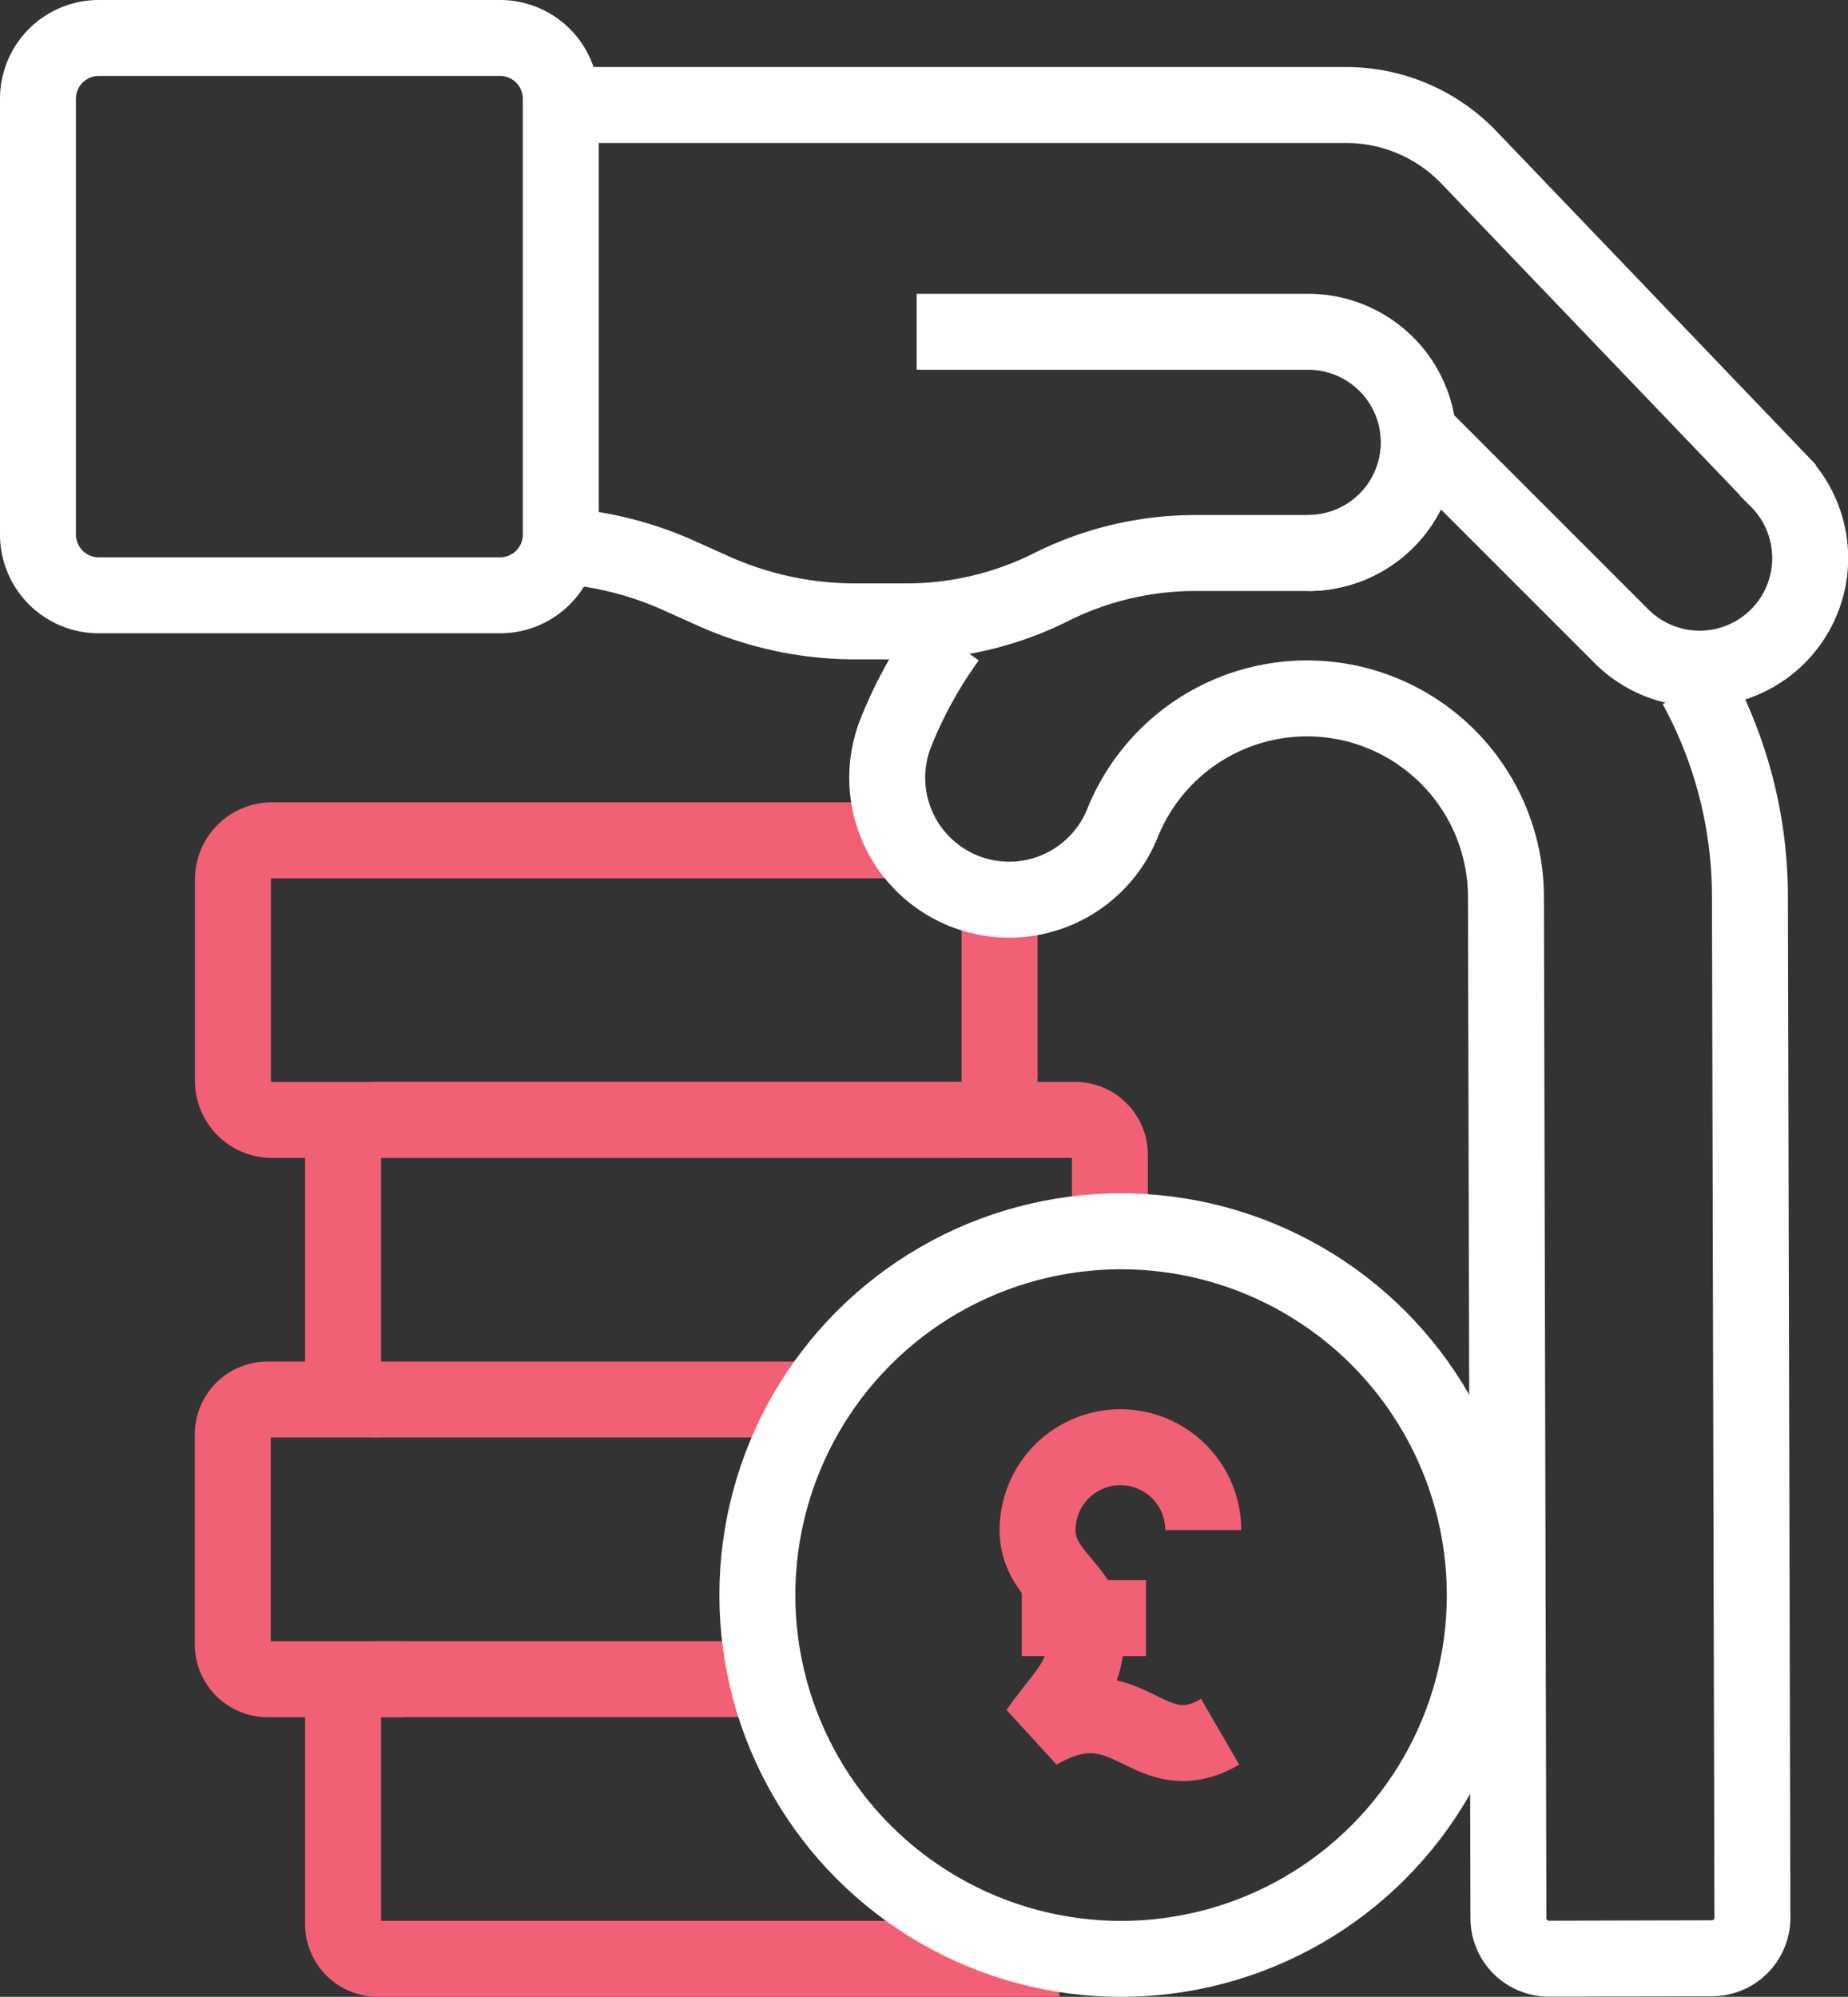
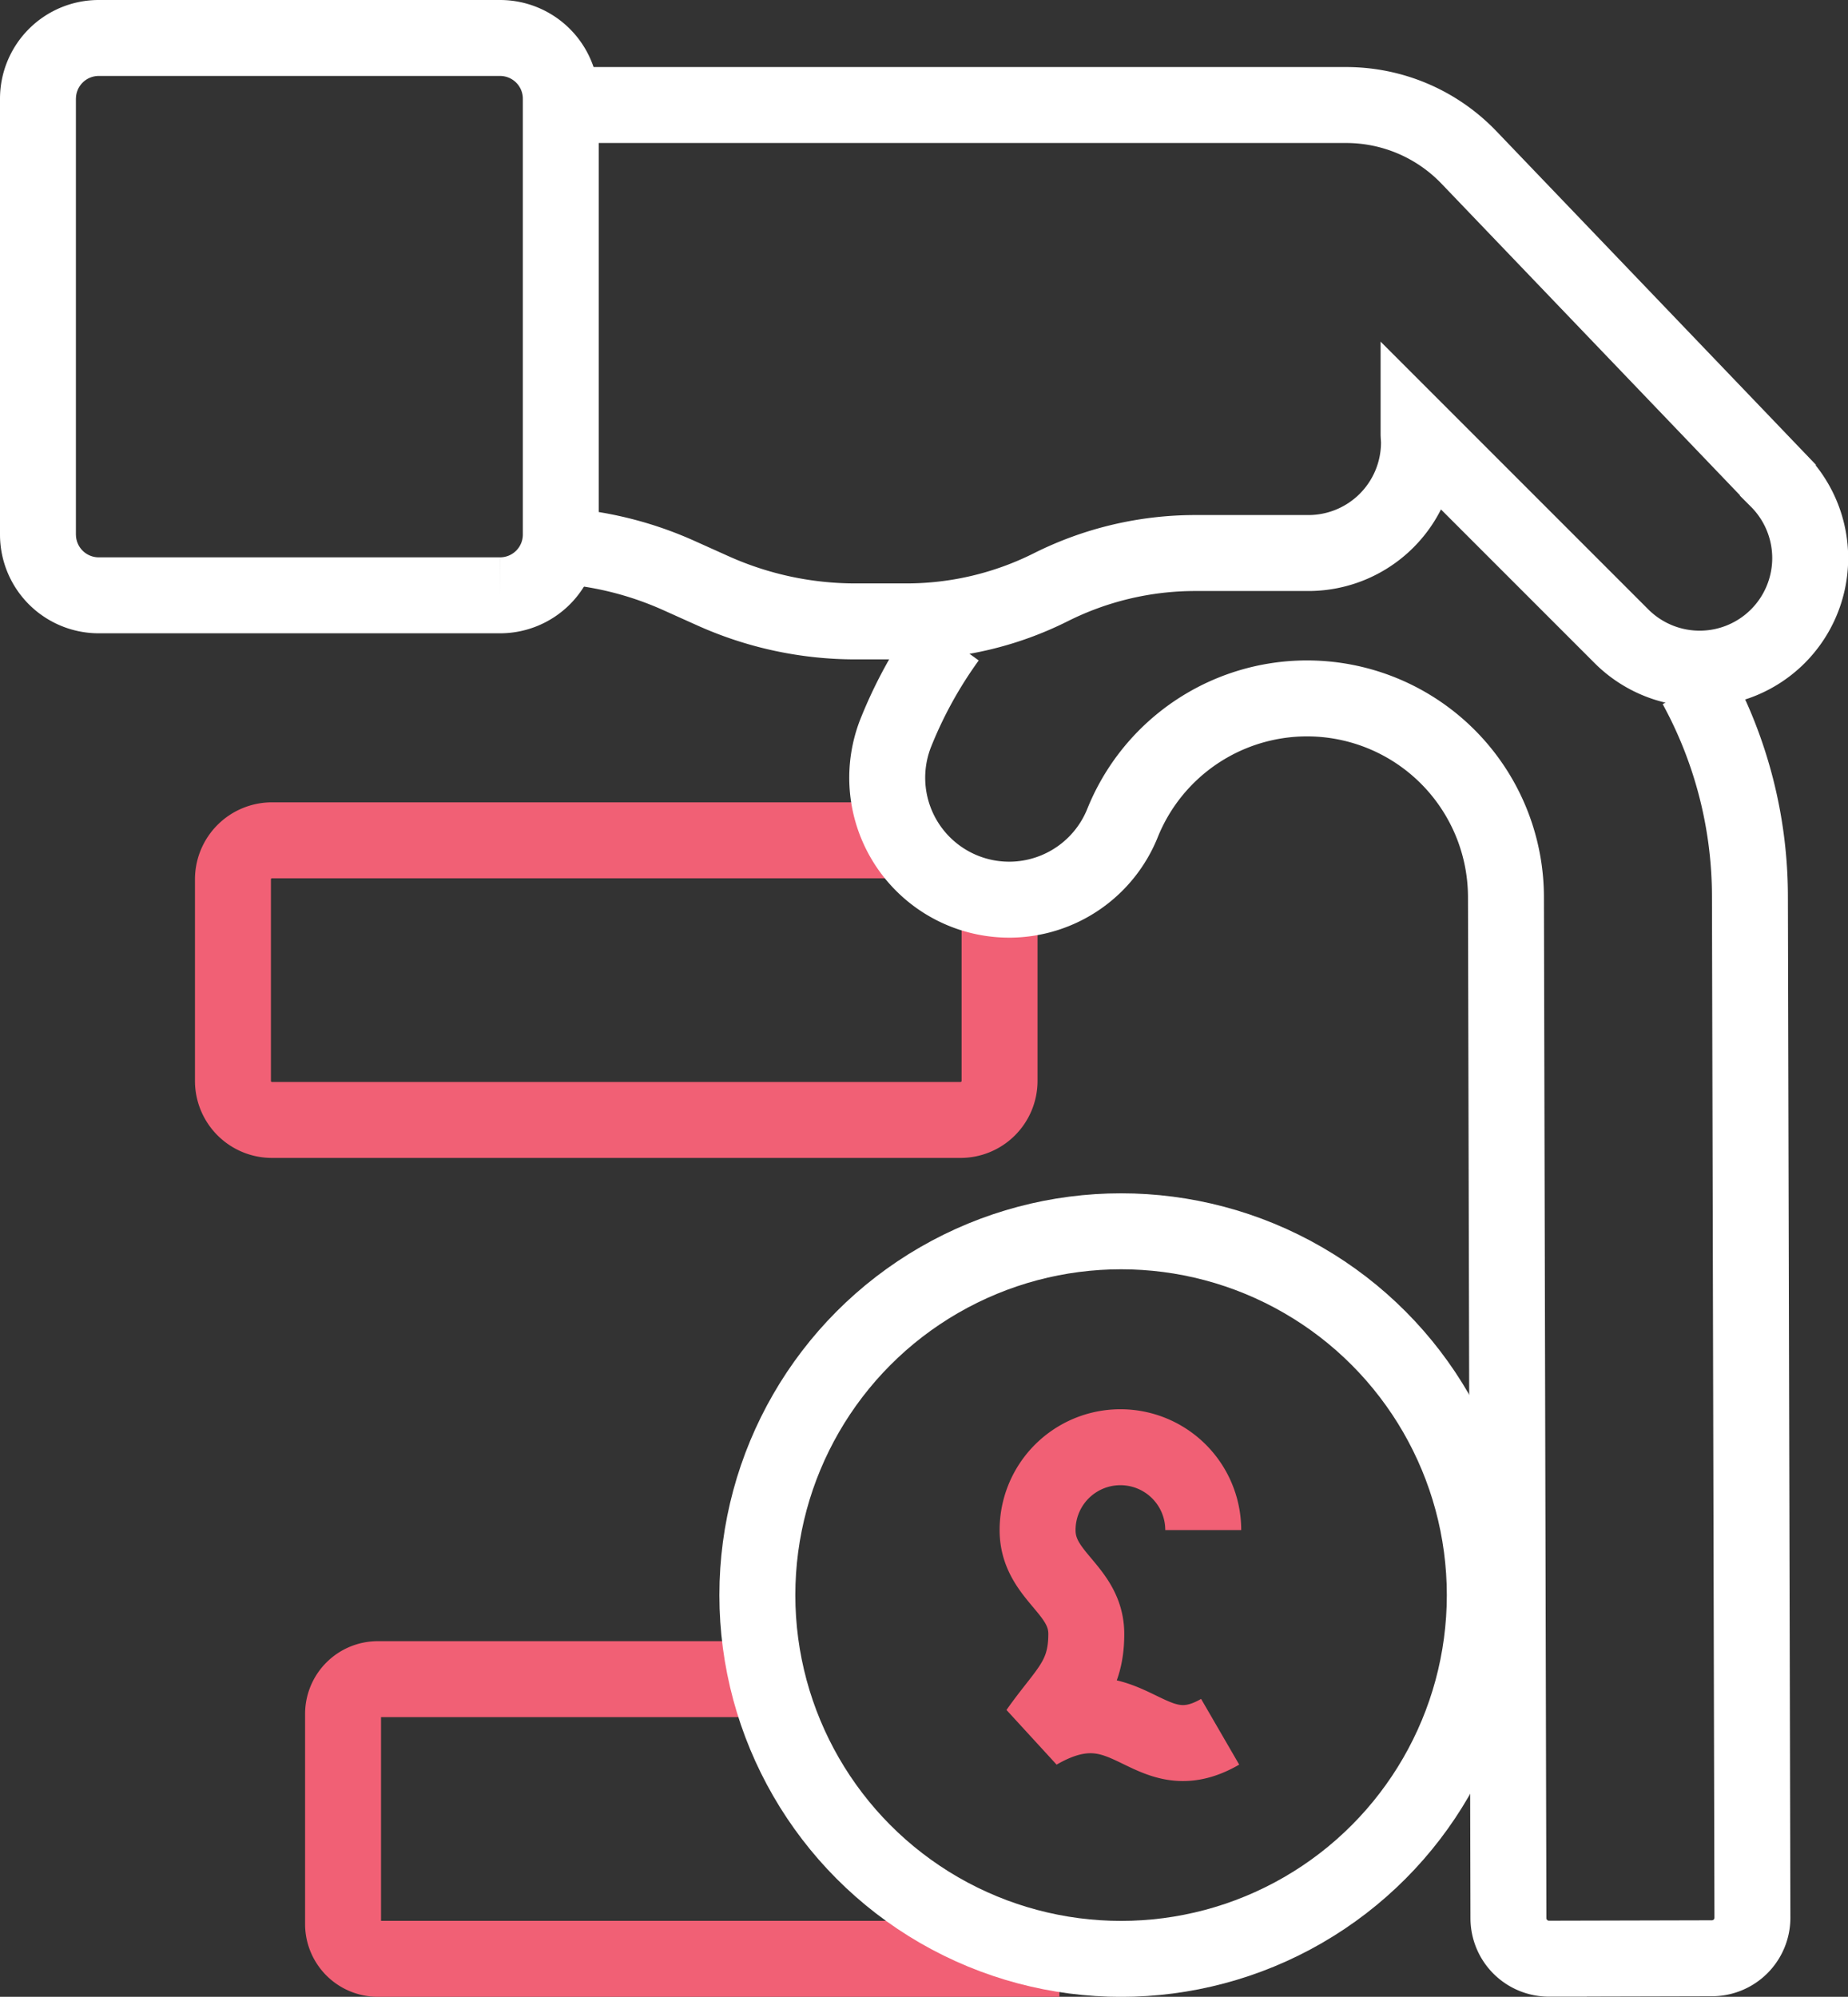
<svg xmlns="http://www.w3.org/2000/svg" width="36.501" height="39.432" viewBox="0 0 36.501 39.432">
  <rect x="0" y="0" width="36.501" height="39.432" fill="#333333" stroke="none" />
  <g id="pension" transform="translate(0.75 0.75)">
    <g id="Group_2551" data-name="Group 2551" transform="translate(0 1.195)">
      <line id="Line_96" data-name="Line 96" y1="8.616" fill="none" stroke="#000" stroke-width="1.5" />
    </g>
    <g id="Group_2552" data-name="Group 2552" transform="translate(3.848 15.844)">
      <path id="Path_1550" data-name="Path 1550" d="M94.782,217.093v3.329a.771.771,0,0,1-.771.771h-13.6a.771.771,0,0,1-.771-.771v-3.98a.771.771,0,0,1,.771-.771H92.556" transform="translate(-79.637 -215.671)" fill="none" stroke="#f16075" stroke-width="1.5" />
      <path id="Path_1551" data-name="Path 1551" d="M121.918,435.189H108.456a.687.687,0,0,1-.687-.687v-4.149a.687.687,0,0,1,.687-.687h7.265" transform="translate(-105.591 -413.101)" fill="none" stroke="#f16075" stroke-width="1.5" />
-       <path id="Path_1552" data-name="Path 1552" d="M83.04,363.857H80.324a.687.687,0,0,1-.687-.687v-4.149a.687.687,0,0,1,.687-.687H90.891" transform="translate(-79.637 -347.291)" fill="none" stroke="#f16075" stroke-width="1.5" />
-       <path id="Path_1553" data-name="Path 1553" d="M108.456,292.524a.687.687,0,0,1-.687-.687v-4.149a.687.687,0,0,1,.687-.687h13.772a.687.687,0,0,1,.687.687v1.2" transform="translate(-105.591 -281.48)" fill="none" stroke="#f16075" stroke-width="1.5" />
    </g>
    <path id="Path_1554" data-name="Path 1554" d="M262.5,165.091a8.685,8.685,0,0,1,1.065,4.154l.049,20.172a.8.8,0,0,1-.8.8l-3.219.008a.8.8,0,0,1-.8-.8l-.049-20.172a3.929,3.929,0,0,0-7.567-1.47,2.415,2.415,0,0,1-2.208,1.529h-.014a2.408,2.408,0,0,1-2.264-3.291,8.66,8.66,0,0,1,1.032-1.873" transform="translate(-229.751 -152.296)" fill="none" stroke="#fff" stroke-width="1.5" />
    <circle id="Ellipse_37" data-name="Ellipse 37" cx="7.184" cy="7.184" r="7.184" transform="translate(14.209 23.565)" fill="none" stroke="#fff" stroke-width="1.5" />
-     <path id="Path_1556" data-name="Path 1556" d="M261.857,90.333a2.184,2.184,0,0,0,2.184-2.184h0a2.184,2.184,0,0,0-2.184-2.184h-7.734" transform="translate(-236.768 -80.163)" fill="none" stroke="#fff" stroke-width="1.5" />
    <path id="Path_1557" data-name="Path 1557" d="M167.212,28.109h15.13a3.357,3.357,0,0,1,2.425,1.036l6.1,6.367a2.184,2.184,0,0,1,0,3.088h0a2.184,2.184,0,0,1-3.088,0l-4.008-4.008c0,.059.008.119.008.18a2.184,2.184,0,0,1-2.184,2.184h-2.235a6.364,6.364,0,0,0-2.852.675h0a6.364,6.364,0,0,1-2.852.675h-1a6.859,6.859,0,0,1-2.814-.6l-.681-.306a6.861,6.861,0,0,0-2.034-.559" transform="translate(-156.502 -26.785)" fill="none" stroke="#fff" stroke-width="1.5" />
-     <path id="Path_1558" data-name="Path 1558" d="M39.064,22.006H31.138a1.2,1.2,0,0,1-1.2-1.2V12.2a1.2,1.2,0,0,1,1.2-1.2h7.927a1.2,1.2,0,0,1,1.2,1.2v8.606A1.2,1.2,0,0,1,39.064,22.006Z" transform="translate(-29.938 -11)" fill="none" stroke="#fff" stroke-width="1.5" />
+     <path id="Path_1558" data-name="Path 1558" d="M39.064,22.006H31.138a1.2,1.2,0,0,1-1.2-1.2V12.2a1.2,1.2,0,0,1,1.2-1.2h7.927a1.2,1.2,0,0,1,1.2,1.2v8.606A1.2,1.2,0,0,1,39.064,22.006" transform="translate(-29.938 -11)" fill="none" stroke="#fff" stroke-width="1.5" />
    <g id="Group_2554" data-name="Group 2554" transform="translate(19.432 27.825)">
      <g id="Group_2540" data-name="Group 2540" transform="translate(0)">
-         <line id="Line_86" data-name="Line 86" x2="2.454" transform="translate(0 3.379)" fill="none" stroke="#f16075" stroke-width="1.5" />
        <path id="Path_1530" data-name="Path 1530" d="M287.8,237.8a1.636,1.636,0,1,0-3.272,0c0,.917.962,1.159.962,2.052s-.414,1.149-.962,1.931c1.812-1.049,2.152.843,3.606,0" transform="translate(-284.216 -236.16)" fill="none" stroke="#f16075" stroke-width="1.5" fill-rule="evenodd" />
      </g>
    </g>
  </g>
</svg>